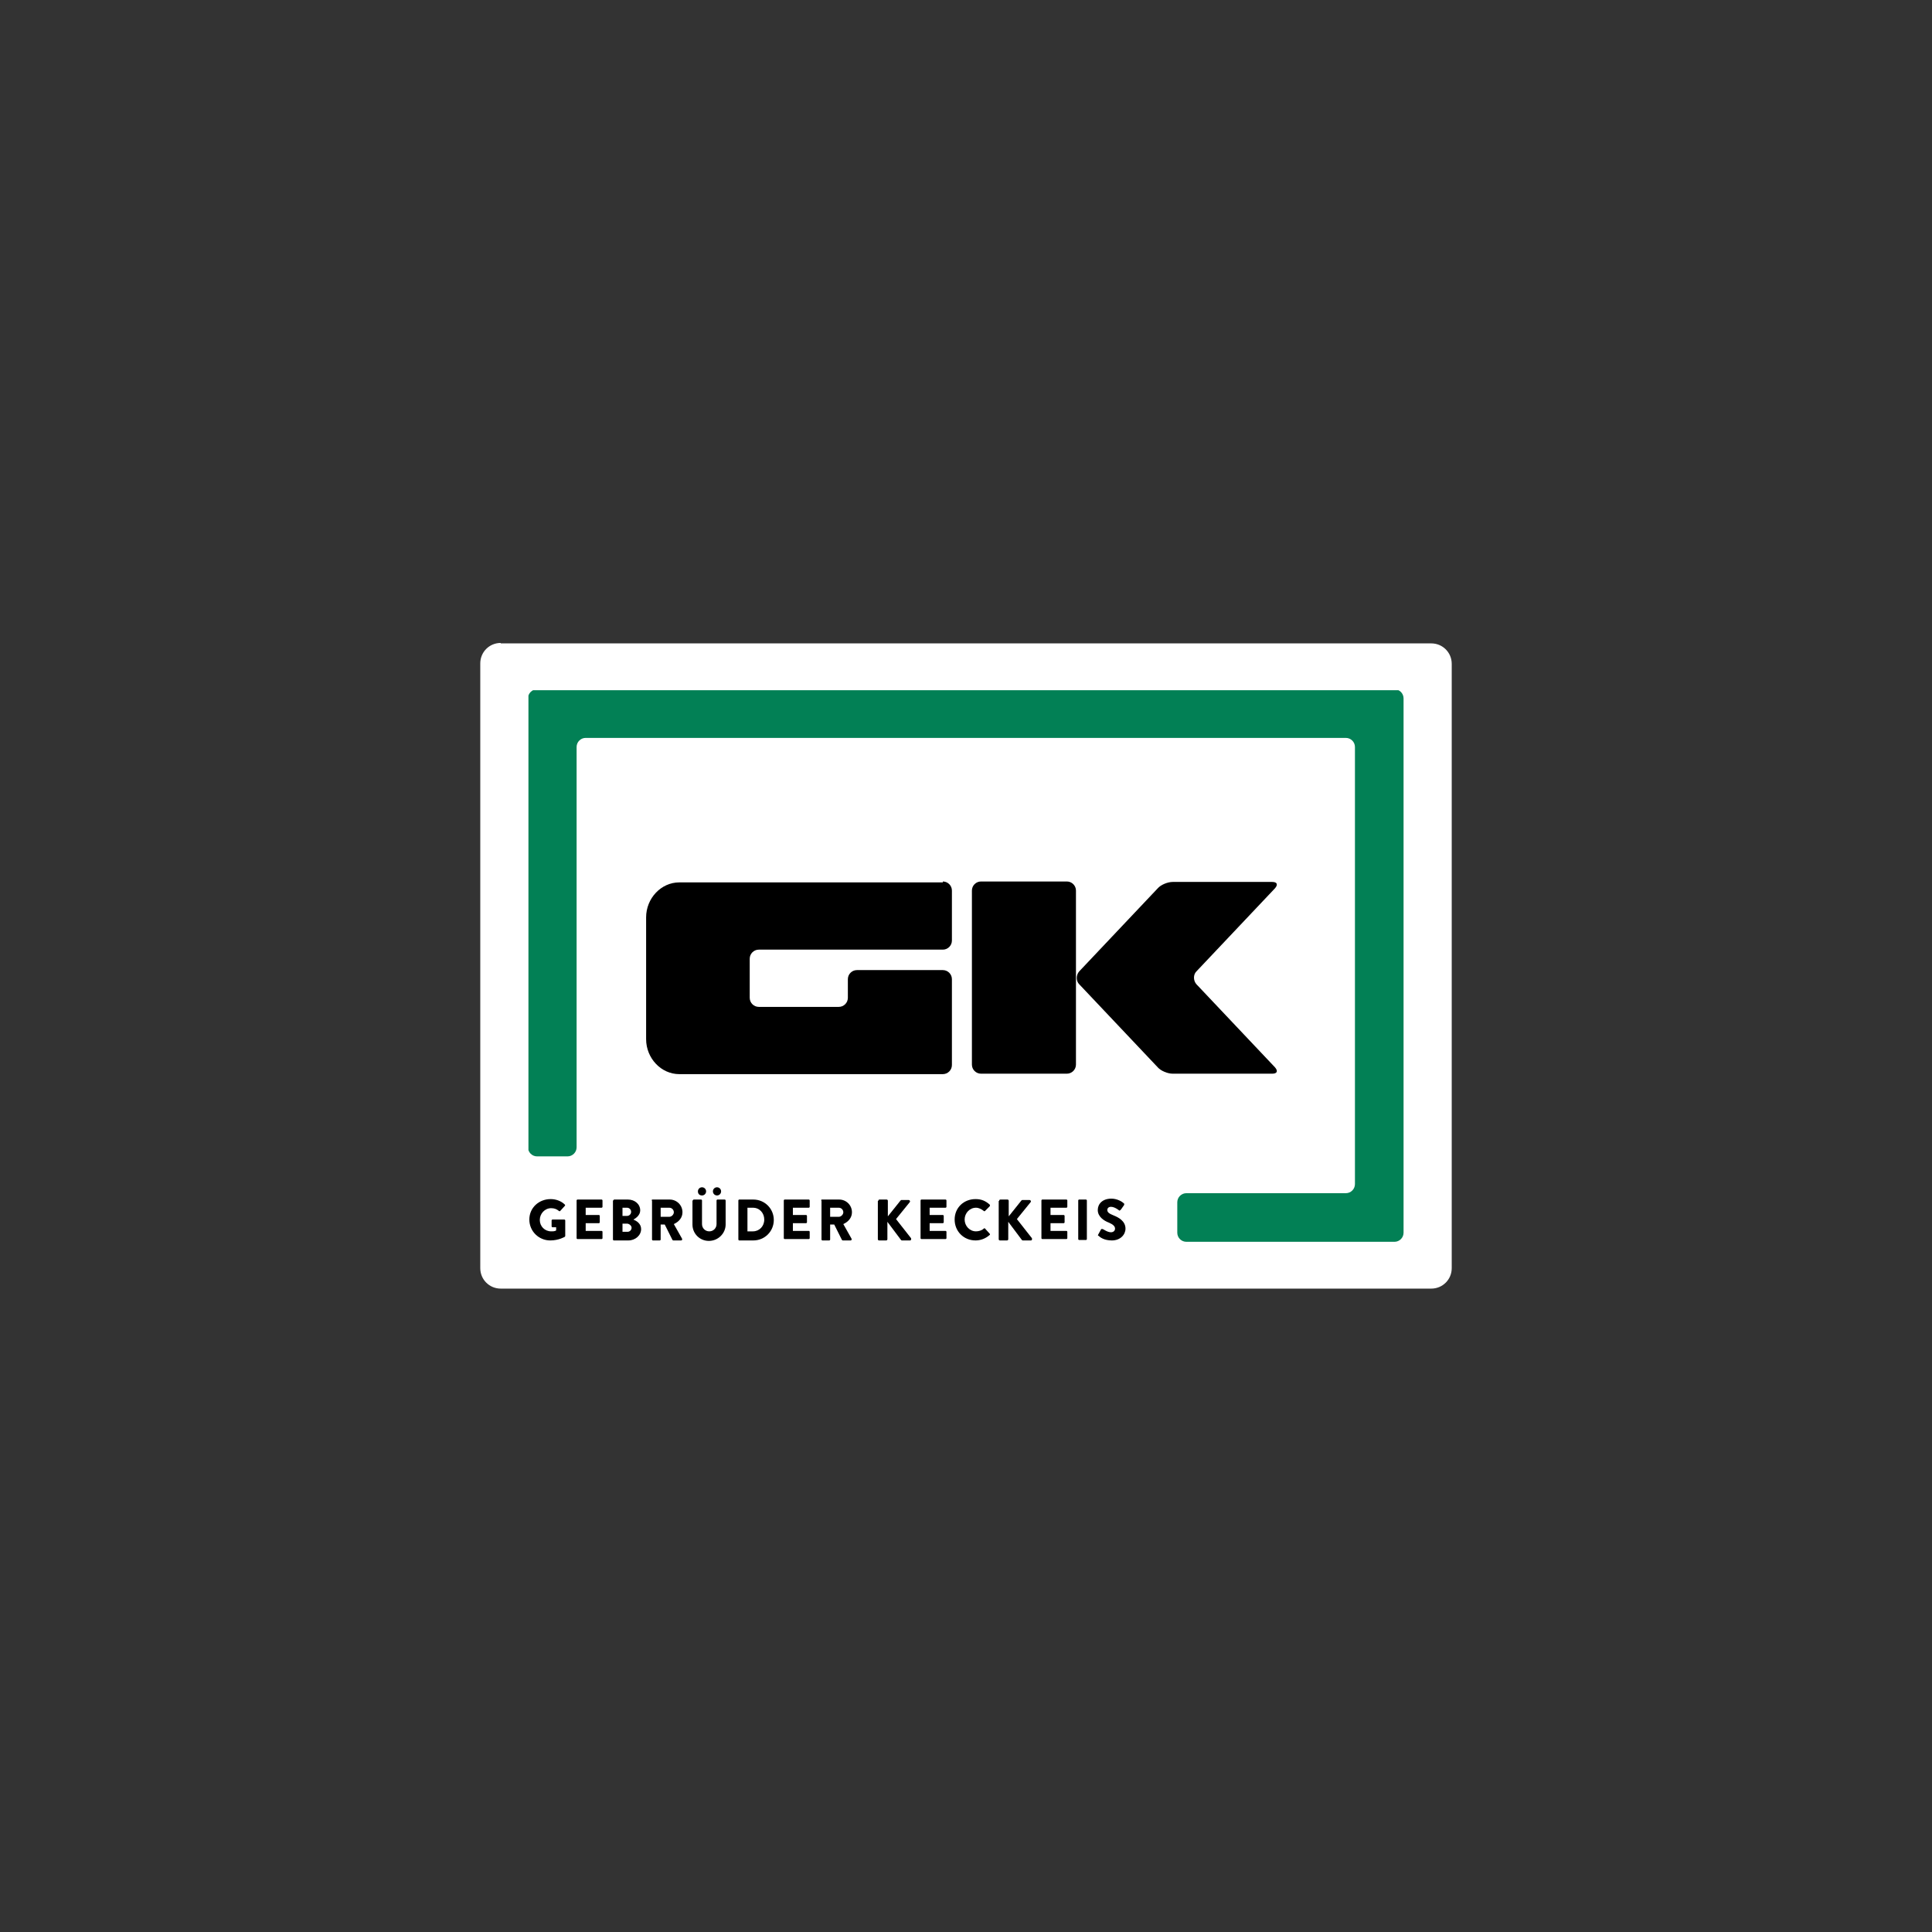
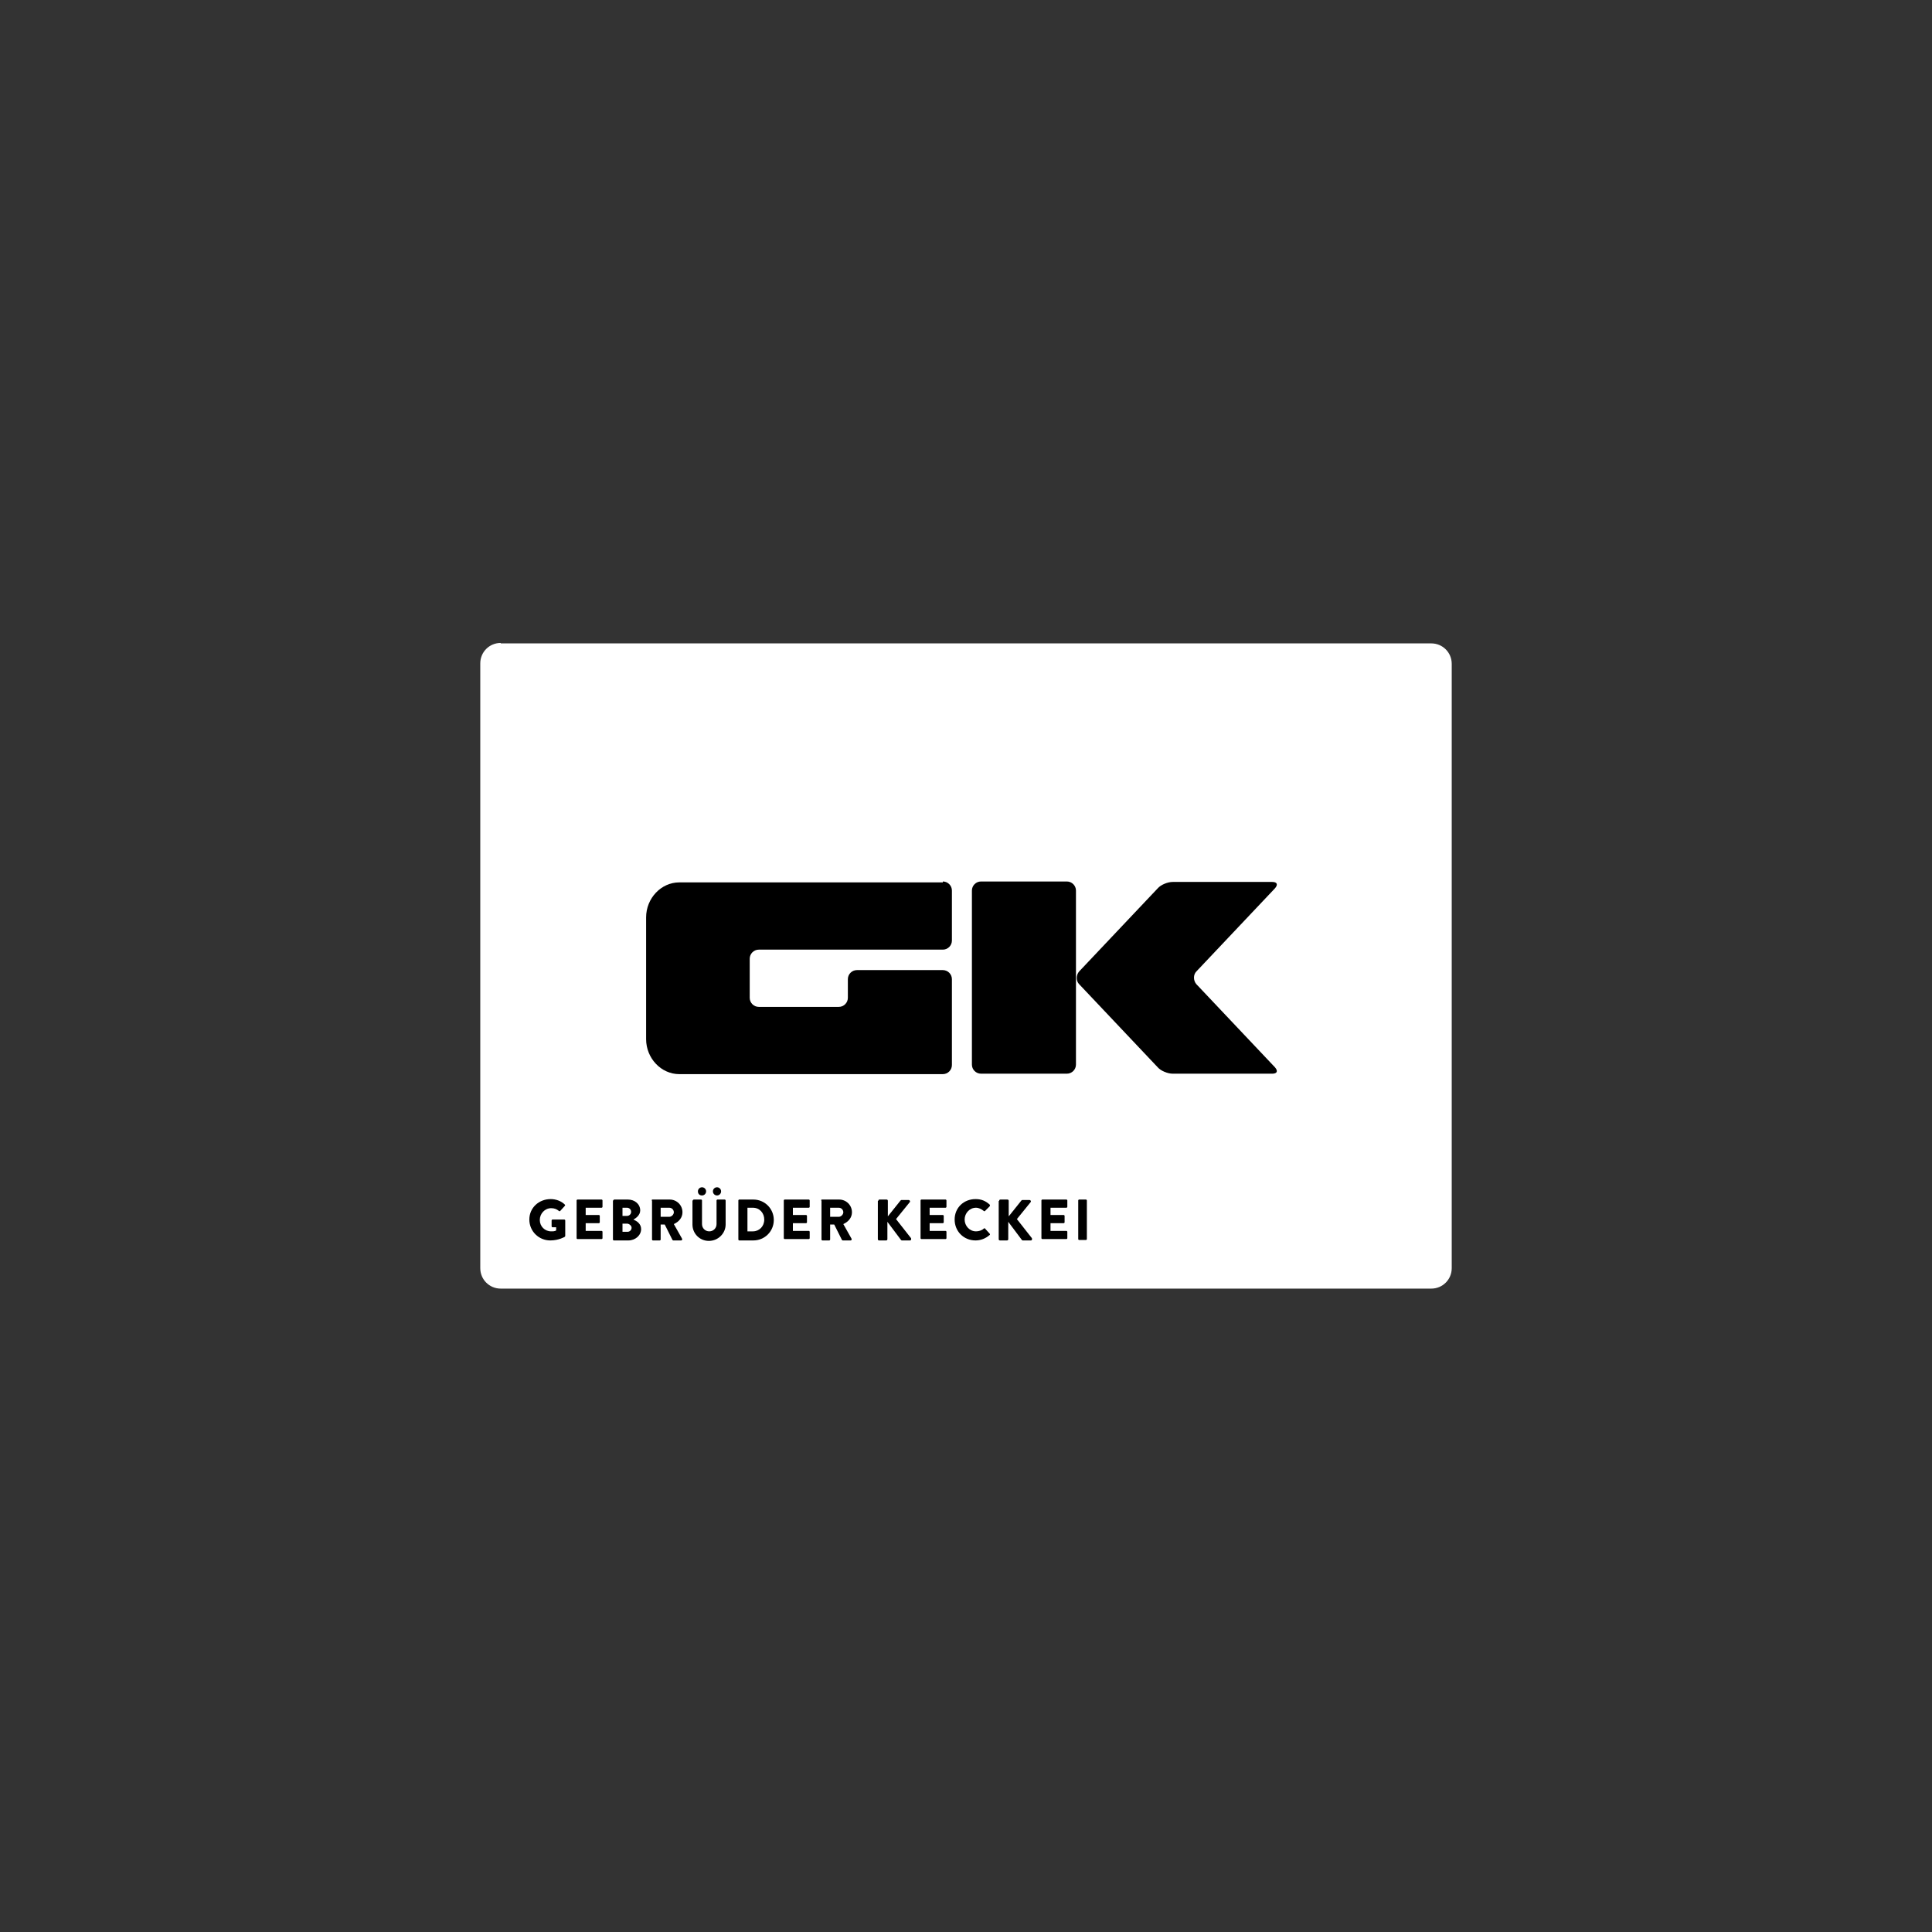
<svg xmlns="http://www.w3.org/2000/svg" xmlns:xlink="http://www.w3.org/1999/xlink" version="1.1" id="Ebene_1" x="0px" y="0px" viewBox="0 0 425.2 425.2" style="enable-background:new 0 0 425.2 425.2;" xml:space="preserve">
  <rect x="0" y="0" width="425.2" height="425.2" fill="#333333" stroke="none" />
  <style type="text/css"> .st0{fill:none;} .st1{clip-path:url(#SVGID_00000096761547438069806710000014384508272506520965_);fill:#FFFFFF;} .st2{clip-path:url(#SVGID_00000057833886377804222150000013724420026230242488_);} .st3{clip-path:url(#SVGID_00000057833886377804222150000013724420026230242488_);fill:#028055;} </style>
  <rect class="st0" width="425.2" height="425.2" />
  <g>
    <g>
      <defs>
        <rect id="SVGID_1_" x="105.7" y="141.5" width="213.8" height="142.1" />
      </defs>
      <clipPath id="SVGID_00000020356843547098012900000011878739632557940140_">
        <use xlink:href="#SVGID_1_" style="overflow:visible;" />
      </clipPath>
      <path style="clip-path:url(#SVGID_00000020356843547098012900000011878739632557940140_);fill:#FFFFFF;" d="M110.2,141.5 c-2.5,0-4.5,2-4.5,4.5v133.1c0,2.5,2,4.5,4.5,4.5H315c2.5,0,4.5-2,4.5-4.5V146.1c0-2.5-2-4.5-4.5-4.5H110.2z" />
    </g>
    <g>
      <defs>
        <rect id="SVGID_00000060018111888722715170000015136232314864807098_" x="116.3" y="151.9" width="192.6" height="121.4" />
      </defs>
      <clipPath id="SVGID_00000101076848580560398730000016117152366252460721_">
        <use xlink:href="#SVGID_00000060018111888722715170000015136232314864807098_" style="overflow:visible;" />
      </clipPath>
      <path style="clip-path:url(#SVGID_00000101076848580560398730000016117152366252460721_);" d="M121.2,263.9c1.1,0,2.3,0.4,3.1,1.2 c0.1,0.1,0.1,0.2,0,0.3l-1,1.1c-0.1,0.1-0.2,0.1-0.3,0c-0.5-0.4-1-0.6-1.7-0.6c-1.4,0-2.5,1.2-2.5,2.6c0,1.4,1.1,2.5,2.5,2.5 c0.4,0,0.8,0,1.1-0.2v-0.7h-0.8c-0.1,0-0.2-0.1-0.2-0.2v-1.3c0-0.1,0.1-0.2,0.2-0.2h2.6c0.1,0,0.2,0.1,0.2,0.2l0,3.4 c0,0.1-0.1,0.2-0.1,0.2c0,0-1.3,0.8-3.2,0.8c-2.5,0-4.6-2-4.6-4.6S118.6,263.9,121.2,263.9" />
      <path style="clip-path:url(#SVGID_00000101076848580560398730000016117152366252460721_);" d="M126.9,264.2c0-0.1,0.1-0.2,0.2-0.2 h5.3c0.1,0,0.2,0.1,0.2,0.2v1.4c0,0.1-0.1,0.2-0.2,0.2h-3.5v1.6h2.9c0.1,0,0.2,0.1,0.2,0.2v1.4c0,0.1-0.1,0.2-0.2,0.2h-2.9v1.7 h3.5c0.1,0,0.2,0.1,0.2,0.2v1.4c0,0.1-0.1,0.2-0.2,0.2h-5.3c-0.1,0-0.2-0.1-0.2-0.2V264.2z" />
      <path style="clip-path:url(#SVGID_00000101076848580560398730000016117152366252460721_);" d="M138.1,271.1c0.5,0,0.9-0.4,0.9-0.9 c0-0.5-0.6-0.9-1-0.9h-1v1.8H138.1z M138,267.6c0.5,0,0.9-0.4,0.9-0.9c0-0.5-0.4-0.9-0.9-0.9h-1v1.8H138z M135,264.2 c0-0.1,0.1-0.2,0.2-0.2h3c1.5,0,2.7,1,2.7,2.4c0,1-0.9,1.7-1.5,2c0.7,0.3,1.7,0.9,1.7,2.1c0,1.4-1.3,2.5-2.8,2.5h-3.2 c-0.1,0-0.2-0.1-0.2-0.2V264.2z" />
      <path style="clip-path:url(#SVGID_00000101076848580560398730000016117152366252460721_);" d="M147.3,267.8c0.5,0,1-0.5,1-1 c0-0.5-0.4-1-1-1h-1.9v2H147.3z M143.4,264.2c0-0.1,0.1-0.2,0.2-0.2h3.8c1.5,0,2.8,1.2,2.8,2.8c0,1.2-0.8,2.1-1.9,2.6l1.8,3.2 c0.1,0.2,0,0.4-0.2,0.4h-1.7c-0.1,0-0.2-0.1-0.2-0.1l-1.7-3.4h-0.9v3.3c0,0.1-0.1,0.2-0.2,0.2h-1.5c-0.1,0-0.2-0.1-0.2-0.2V264.2z " />
      <path style="clip-path:url(#SVGID_00000101076848580560398730000016117152366252460721_);" d="M156.9,262.2c0-0.5,0.4-0.9,0.9-0.9 c0.5,0,0.9,0.4,0.9,0.9s-0.4,0.9-0.9,0.9C157.3,263.1,156.9,262.7,156.9,262.2 M153.6,262.2c0-0.5,0.4-0.9,0.9-0.9 c0.5,0,0.9,0.4,0.9,0.9s-0.4,0.9-0.9,0.9C153.9,263.1,153.6,262.7,153.6,262.2 M152.5,264.2c0-0.1,0.1-0.2,0.2-0.2h1.6 c0.1,0,0.2,0.1,0.2,0.2v5.2c0,0.9,0.7,1.6,1.6,1.6c0.9,0,1.6-0.7,1.6-1.6v-5.2c0-0.1,0.1-0.2,0.2-0.2h1.6c0.1,0,0.2,0.1,0.2,0.2 v5.3c0,1.9-1.6,3.6-3.7,3.6c-2,0-3.6-1.6-3.6-3.6V264.2z" />
      <path style="clip-path:url(#SVGID_00000101076848580560398730000016117152366252460721_);" d="M165.7,271c1.4,0,2.5-1.1,2.5-2.6 c0-1.4-1-2.6-2.5-2.6h-1.2v5.2H165.7z M162.5,264.2c0-0.1,0.1-0.2,0.2-0.2h3.1c2.5,0,4.5,2,4.5,4.5c0,2.5-2,4.5-4.5,4.5h-3.1 c-0.1,0-0.2-0.1-0.2-0.2V264.2z" />
      <path style="clip-path:url(#SVGID_00000101076848580560398730000016117152366252460721_);" d="M172.5,264.2c0-0.1,0.1-0.2,0.2-0.2 h5.3c0.1,0,0.2,0.1,0.2,0.2v1.4c0,0.1-0.1,0.2-0.2,0.2h-3.5v1.6h2.9c0.1,0,0.2,0.1,0.2,0.2v1.4c0,0.1-0.1,0.2-0.2,0.2h-2.9v1.7 h3.5c0.1,0,0.2,0.1,0.2,0.2v1.4c0,0.1-0.1,0.2-0.2,0.2h-5.3c-0.1,0-0.2-0.1-0.2-0.2V264.2z" />
      <path style="clip-path:url(#SVGID_00000101076848580560398730000016117152366252460721_);" d="M184.6,267.8c0.5,0,1-0.5,1-1 c0-0.5-0.4-1-1-1h-1.9v2H184.6z M180.7,264.2c0-0.1,0.1-0.2,0.2-0.2h3.8c1.5,0,2.8,1.2,2.8,2.8c0,1.2-0.8,2.1-1.9,2.6l1.8,3.2 c0.1,0.2,0,0.4-0.2,0.4h-1.7c-0.1,0-0.2-0.1-0.2-0.1l-1.7-3.4h-0.9v3.3c0,0.1-0.1,0.2-0.2,0.2h-1.5c-0.1,0-0.2-0.1-0.2-0.2V264.2z " />
      <path style="clip-path:url(#SVGID_00000101076848580560398730000016117152366252460721_);" d="M193.3,264.3c0-0.2,0.1-0.3,0.3-0.3 h1.5c0.2,0,0.3,0.1,0.3,0.3v3.4l2.8-3.5c0.1-0.1,0.2-0.1,0.2-0.1h1.6c0.2,0,0.4,0.3,0.2,0.5l-3,3.7l3.3,4.2c0.1,0.2,0,0.5-0.2,0.5 h-1.8c-0.1,0-0.2-0.1-0.2-0.1l-3-4v3.8c0,0.2-0.1,0.3-0.3,0.3h-1.5c-0.2,0-0.3-0.1-0.3-0.3V264.3z" />
      <path style="clip-path:url(#SVGID_00000101076848580560398730000016117152366252460721_);" d="M202.6,264.2c0-0.1,0.1-0.2,0.2-0.2 h5.3c0.1,0,0.2,0.1,0.2,0.2v1.4c0,0.1-0.1,0.2-0.2,0.2h-3.5v1.6h2.9c0.1,0,0.2,0.1,0.2,0.2v1.4c0,0.1-0.1,0.2-0.2,0.2h-2.9v1.7 h3.5c0.1,0,0.2,0.1,0.2,0.2v1.4c0,0.1-0.1,0.2-0.2,0.2h-5.3c-0.1,0-0.2-0.1-0.2-0.2V264.2z" />
      <path style="clip-path:url(#SVGID_00000101076848580560398730000016117152366252460721_);" d="M214.7,263.9c1.3,0,2.2,0.4,3.1,1.2 c0.1,0.1,0.1,0.3,0,0.4l-1,1c-0.1,0.1-0.2,0.1-0.3,0c-0.5-0.4-1.1-0.7-1.7-0.7c-1.4,0-2.5,1.2-2.5,2.6c0,1.4,1.1,2.6,2.5,2.6 c0.6,0,1.3-0.2,1.7-0.6c0.1-0.1,0.3-0.1,0.3,0l1,1.1c0.1,0.1,0.1,0.3,0,0.3c-0.9,0.8-2,1.2-3.1,1.2c-2.6,0-4.6-2-4.6-4.6 S212.1,263.9,214.7,263.9" />
      <path style="clip-path:url(#SVGID_00000101076848580560398730000016117152366252460721_);" d="M219.9,264.3c0-0.2,0.1-0.3,0.3-0.3 h1.5c0.2,0,0.3,0.1,0.3,0.3v3.4l2.8-3.5c0.1-0.1,0.2-0.1,0.2-0.1h1.6c0.2,0,0.4,0.3,0.2,0.5l-3,3.7l3.3,4.2c0.1,0.2,0,0.5-0.2,0.5 h-1.8c-0.1,0-0.2-0.1-0.2-0.1l-3-4v3.8c0,0.2-0.1,0.3-0.3,0.3h-1.5c-0.2,0-0.3-0.1-0.3-0.3V264.3z" />
      <path style="clip-path:url(#SVGID_00000101076848580560398730000016117152366252460721_);" d="M229.2,264.2c0-0.1,0.1-0.2,0.2-0.2 h5.3c0.1,0,0.2,0.1,0.2,0.2v1.4c0,0.1-0.1,0.2-0.2,0.2h-3.5v1.6h2.9c0.1,0,0.2,0.1,0.2,0.2v1.4c0,0.1-0.1,0.2-0.2,0.2h-2.9v1.7 h3.5c0.1,0,0.2,0.1,0.2,0.2v1.4c0,0.1-0.1,0.2-0.2,0.2h-5.3c-0.1,0-0.2-0.1-0.2-0.2V264.2z" />
      <path style="clip-path:url(#SVGID_00000101076848580560398730000016117152366252460721_);" d="M237.3,264.2c0-0.1,0.1-0.2,0.2-0.2 h1.5c0.1,0,0.2,0.1,0.2,0.2v8.5c0,0.1-0.1,0.2-0.2,0.2h-1.5c-0.1,0-0.2-0.1-0.2-0.2V264.2z" />
-       <path style="clip-path:url(#SVGID_00000101076848580560398730000016117152366252460721_);" d="M241.7,271.7l0.6-1.1 c0.1-0.2,0.3-0.1,0.4-0.1c0.1,0,1,0.7,1.8,0.7c0.5,0,0.9-0.3,0.9-0.8c0-0.5-0.4-0.9-1.3-1.3c-1.1-0.4-2.5-1.3-2.5-2.8 c0-1.3,1-2.5,3-2.5c1.3,0,2.4,0.7,2.7,1c0.2,0.1,0.1,0.3,0.1,0.4l-0.7,1c-0.1,0.1-0.3,0.3-0.4,0.2c-0.1-0.1-1-0.8-1.8-0.8 c-0.5,0-0.8,0.3-0.8,0.7c0,0.5,0.4,0.8,1.4,1.2c1,0.4,2.6,1.2,2.6,2.9c0,1.3-1.1,2.6-3,2.6c-1.7,0-2.6-0.7-2.9-1 C241.6,271.9,241.6,271.9,241.7,271.7" />
-       <path style="clip-path:url(#SVGID_00000101076848580560398730000016117152366252460721_);fill:#028055;" d="M308.9,271.3 c0,1.1-0.9,2-2,2h-45.8c-1.1,0-2-0.9-2-2v-6.7c0-1.1,0.9-2,2-2h35.1c1.1,0,2-0.9,2-2v-96.2c0-1.1-0.9-2-2-2H128.9 c-1.1,0-2,0.9-2,2v88.1c0,1.1-0.9,2-2,2h-6.7c-1.1,0-2-0.9-2-2v-98.8c0-1.1,0.9-2,2-2h188.7c1.1,0,2,0.9,2,2V271.3z" />
      <path style="clip-path:url(#SVGID_00000101076848580560398730000016117152366252460721_);" d="M207.5,194c1.1,0,2,0.9,2,2v11 c0,1.1-0.9,2-2,2H167c-1.1,0-2,0.9-2,2v8.6c0,1.1,0.9,2,2,2h17.6c1.1,0,2-0.9,2-2v-4.1c0-1.1,0.9-2,2-2h18.9c1.1,0,2,0.9,2,2v18.9 c0,1.1-0.9,2-2,2h-58c-4,0-7.3-3.5-7.3-7.7v-26.8c0-4.2,3.3-7.7,7.3-7.7H207.5z" />
      <path style="clip-path:url(#SVGID_00000101076848580560398730000016117152366252460721_);" d="M236.8,196c0-1.1-0.9-2-2-2h-18.9 c-1.1,0-2,0.9-2,2v38.3c0,1.1,0.9,2,2,2h18.9c1.1,0,2-0.9,2-2V196z" />
      <path style="clip-path:url(#SVGID_00000101076848580560398730000016117152366252460721_);" d="M263.3,216.6 c-0.7-0.8-0.7-2.1,0-2.8l17.3-18.3c0.7-0.8,0.5-1.4-0.6-1.4l-21.9,0c-1.1,0-2.6,0.6-3.3,1.4l-17.3,18.3c-0.7,0.8-0.7,2.1,0,2.8 l17.3,18.3c0.7,0.8,2.2,1.4,3.3,1.4h21.9c1.1,0,1.3-0.6,0.6-1.4L263.3,216.6z" />
    </g>
  </g>
</svg>